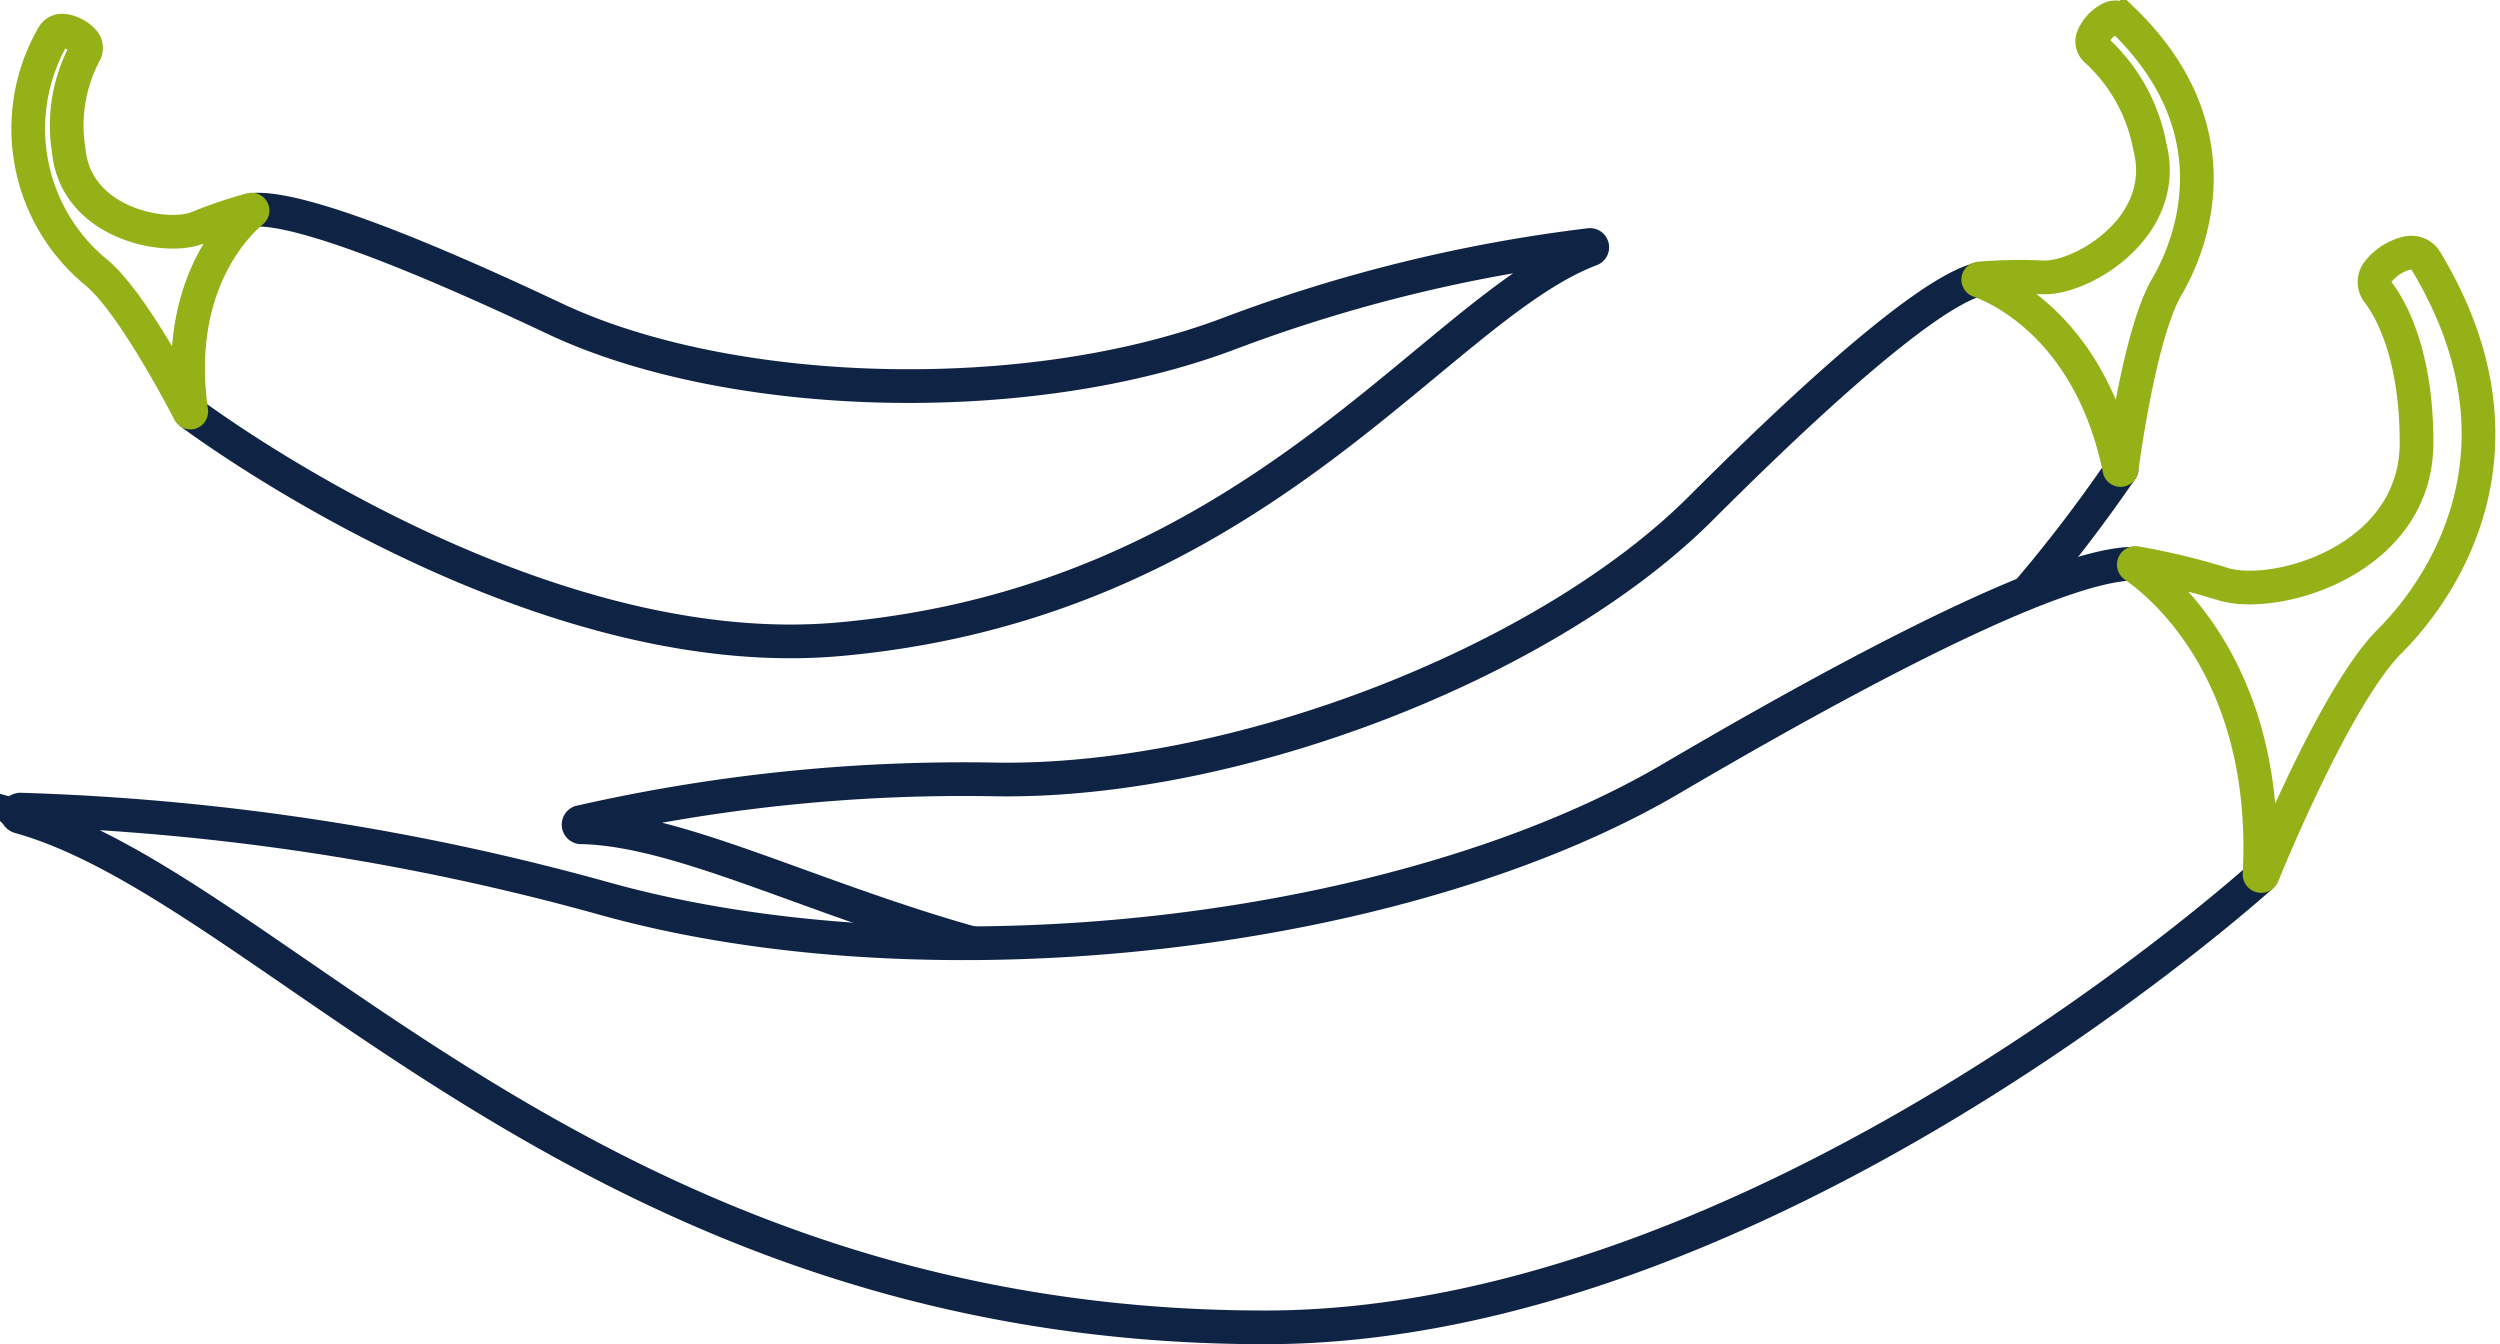
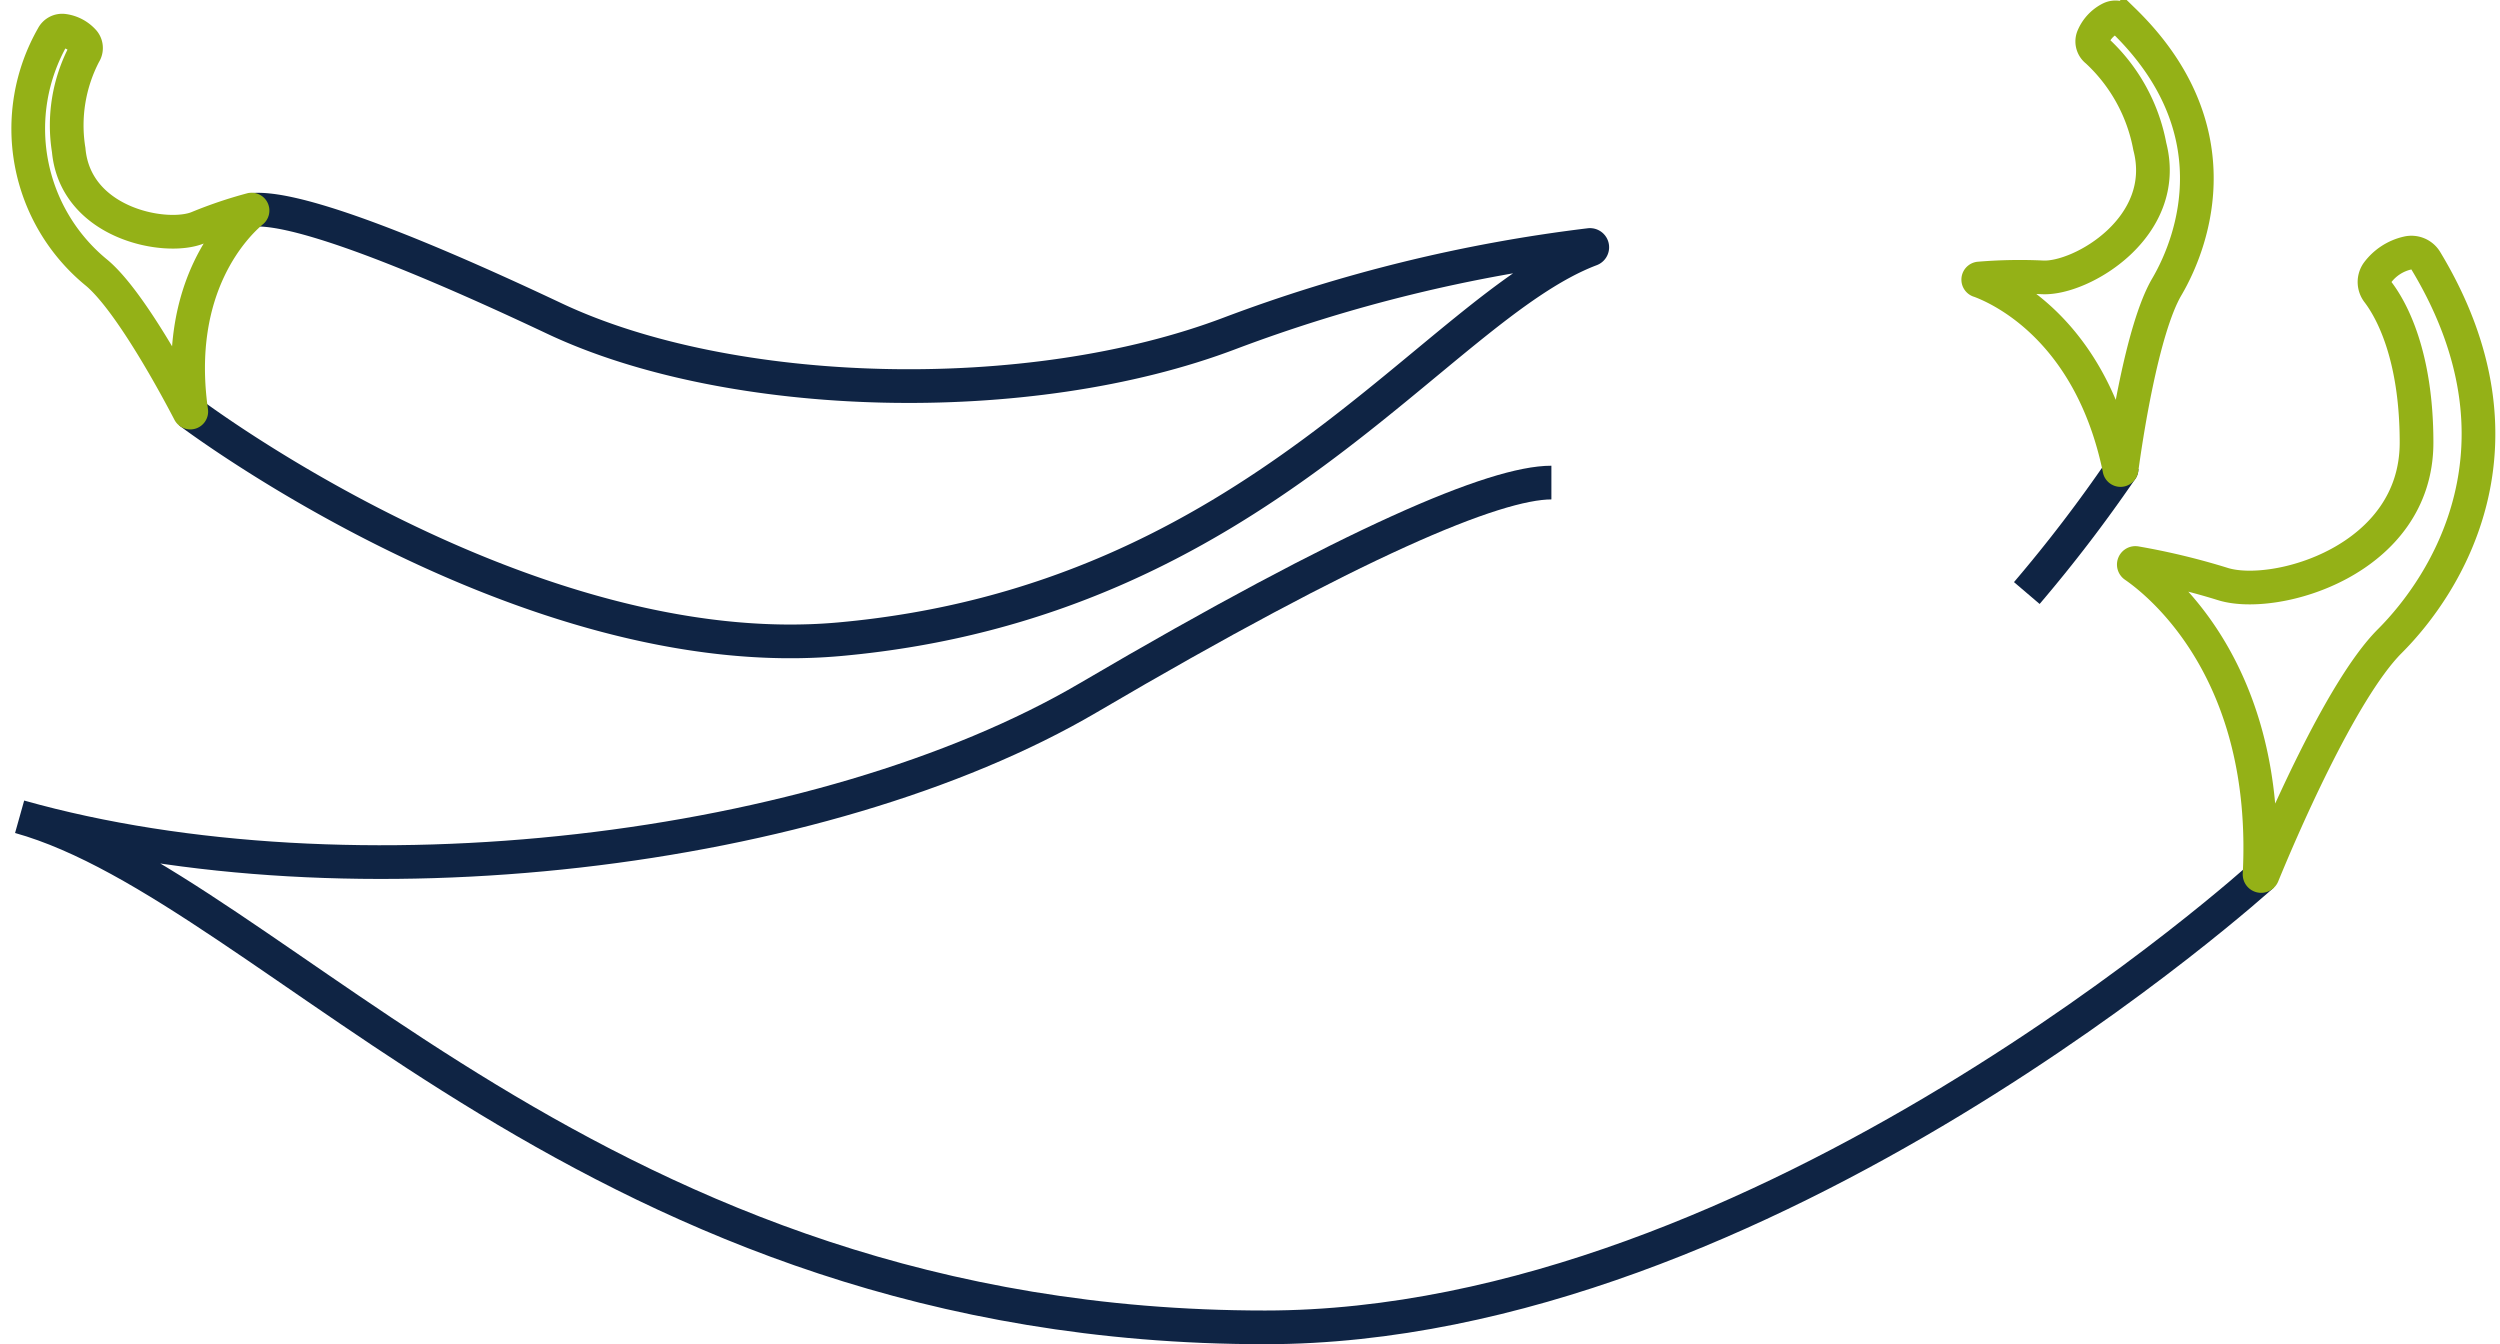
<svg xmlns="http://www.w3.org/2000/svg" width="92.81" height="49.901" viewBox="0 0 92.81 49.901">
  <g transform="translate(0.63 0.648)">
    <g transform="translate(0 8.73)">
-       <path d="M3437.721,1132.326s-18.481,16.793-37.031,16.793c-24.849,0-36.748-16.3-46.237-18.955a.135.135,0,0,1,.039-.266,91.156,91.156,0,0,1,21.582,3.279c12.3,3.465,29.8,1.379,39.681-4.423s15.1-7.984,17.184-7.984" transform="translate(-3354.354 -1109.22)" fill="none" stroke="#0f2444" stroke-miterlimit="10" stroke-width="1.251" />
+       <path d="M3437.721,1132.326s-18.481,16.793-37.031,16.793c-24.849,0-36.748-16.3-46.237-18.955c12.3,3.465,29.8,1.379,39.681-4.423s15.1-7.984,17.184-7.984" transform="translate(-3354.354 -1109.22)" fill="none" stroke="#0f2444" stroke-miterlimit="10" stroke-width="1.251" />
      <path d="M3438.742,1120c1.016.7,5.024,3.962,4.643,11.446a.059.059,0,0,0,.112.033c.572-1.4,2.875-6.837,4.719-8.682,2.088-2.088,5.476-7.279,1.336-14.13a.622.622,0,0,0-.674-.28,1.92,1.92,0,0,0-1.123.735.609.609,0,0,0,.03.721c.474.626,1.427,2.294,1.427,5.58,0,4.375-5.242,5.858-7.19,5.252a25.682,25.682,0,0,0-3.241-.781A.058.058,0,0,0,3438.742,1120Z" transform="translate(-3360.13 -1108.371)" fill="none" stroke="#94b117" stroke-miterlimit="10" stroke-width="1.251" />
    </g>
    <g transform="translate(0.437 0.489)">
      <path d="M3361.227,1114.173s12.517,9.477,24.133,8.434c15.56-1.4,22.095-12.273,27.887-14.47a.085.085,0,0,0-.039-.165,57.349,57.349,0,0,0-13.329,3.267c-7.509,2.863-18.586,2.539-25.1-.537s-9.908-4.151-11.21-4.034" transform="translate(-3355.262 -1100.013)" fill="none" stroke="#0f2444" stroke-miterlimit="10" stroke-width="1.251" />
      <path d="M3363.121,1106.231c-.6.5-2.923,2.764-2.264,7.428a.037.037,0,0,1-.068.027c-.437-.842-2.185-4.119-3.443-5.171a6.9,6.9,0,0,1-1.631-8.773.391.391,0,0,1,.406-.213,1.208,1.208,0,0,1,.744.4.384.384,0,0,1,.022.453,5.738,5.738,0,0,0-.58,3.574c.246,2.74,3.612,3.374,4.8,2.884a16.119,16.119,0,0,1,1.985-.671A.036.036,0,0,1,3363.121,1106.231Z" transform="translate(-3354.824 -1099.525)" fill="none" stroke="#94b117" stroke-miterlimit="10" stroke-width="1.251" />
    </g>
    <g transform="translate(20.834)">
-       <path d="M3391.355,1134.085c-6.146-1.735-10.9-4.241-14.544-4.308a.1.1,0,0,1-.019-.188A64.226,64.226,0,0,1,3392.1,1128c9.011.182,20.581-4.35,26.292-10.061s8.889-8.13,10.308-8.5" transform="translate(-3376.719 -1099.714)" fill="none" stroke="#0f2444" stroke-miterlimit="10" stroke-width="1.251" />
      <path d="M3434.451,1121.6a54.236,54.236,0,0,0,3.5-4.575c.006-.006.018-.019.018-.031" transform="translate(-3380.672 -1100.232)" fill="none" stroke="#0f2444" stroke-miterlimit="10" stroke-width="1.251" />
      <path d="M3432.557,1108.775c.818.3,4.131,1.812,5.2,6.985a.041.041,0,0,0,.082,0c.143-1.054.748-5.176,1.679-6.761,1.055-1.8,2.445-5.94-1.6-9.88a.439.439,0,0,0-.51-.071,1.354,1.354,0,0,0-.635.7.43.43,0,0,0,.148.486,6.438,6.438,0,0,1,1.964,3.555c.776,2.986-2.537,4.928-3.976,4.86a18.129,18.129,0,0,0-2.349.042A.041.041,0,0,0,3432.557,1108.775Z" transform="translate(-3380.54 -1099)" fill="none" stroke="#94b117" stroke-miterlimit="10" stroke-width="1.251" />
    </g>
  </g>
</svg>